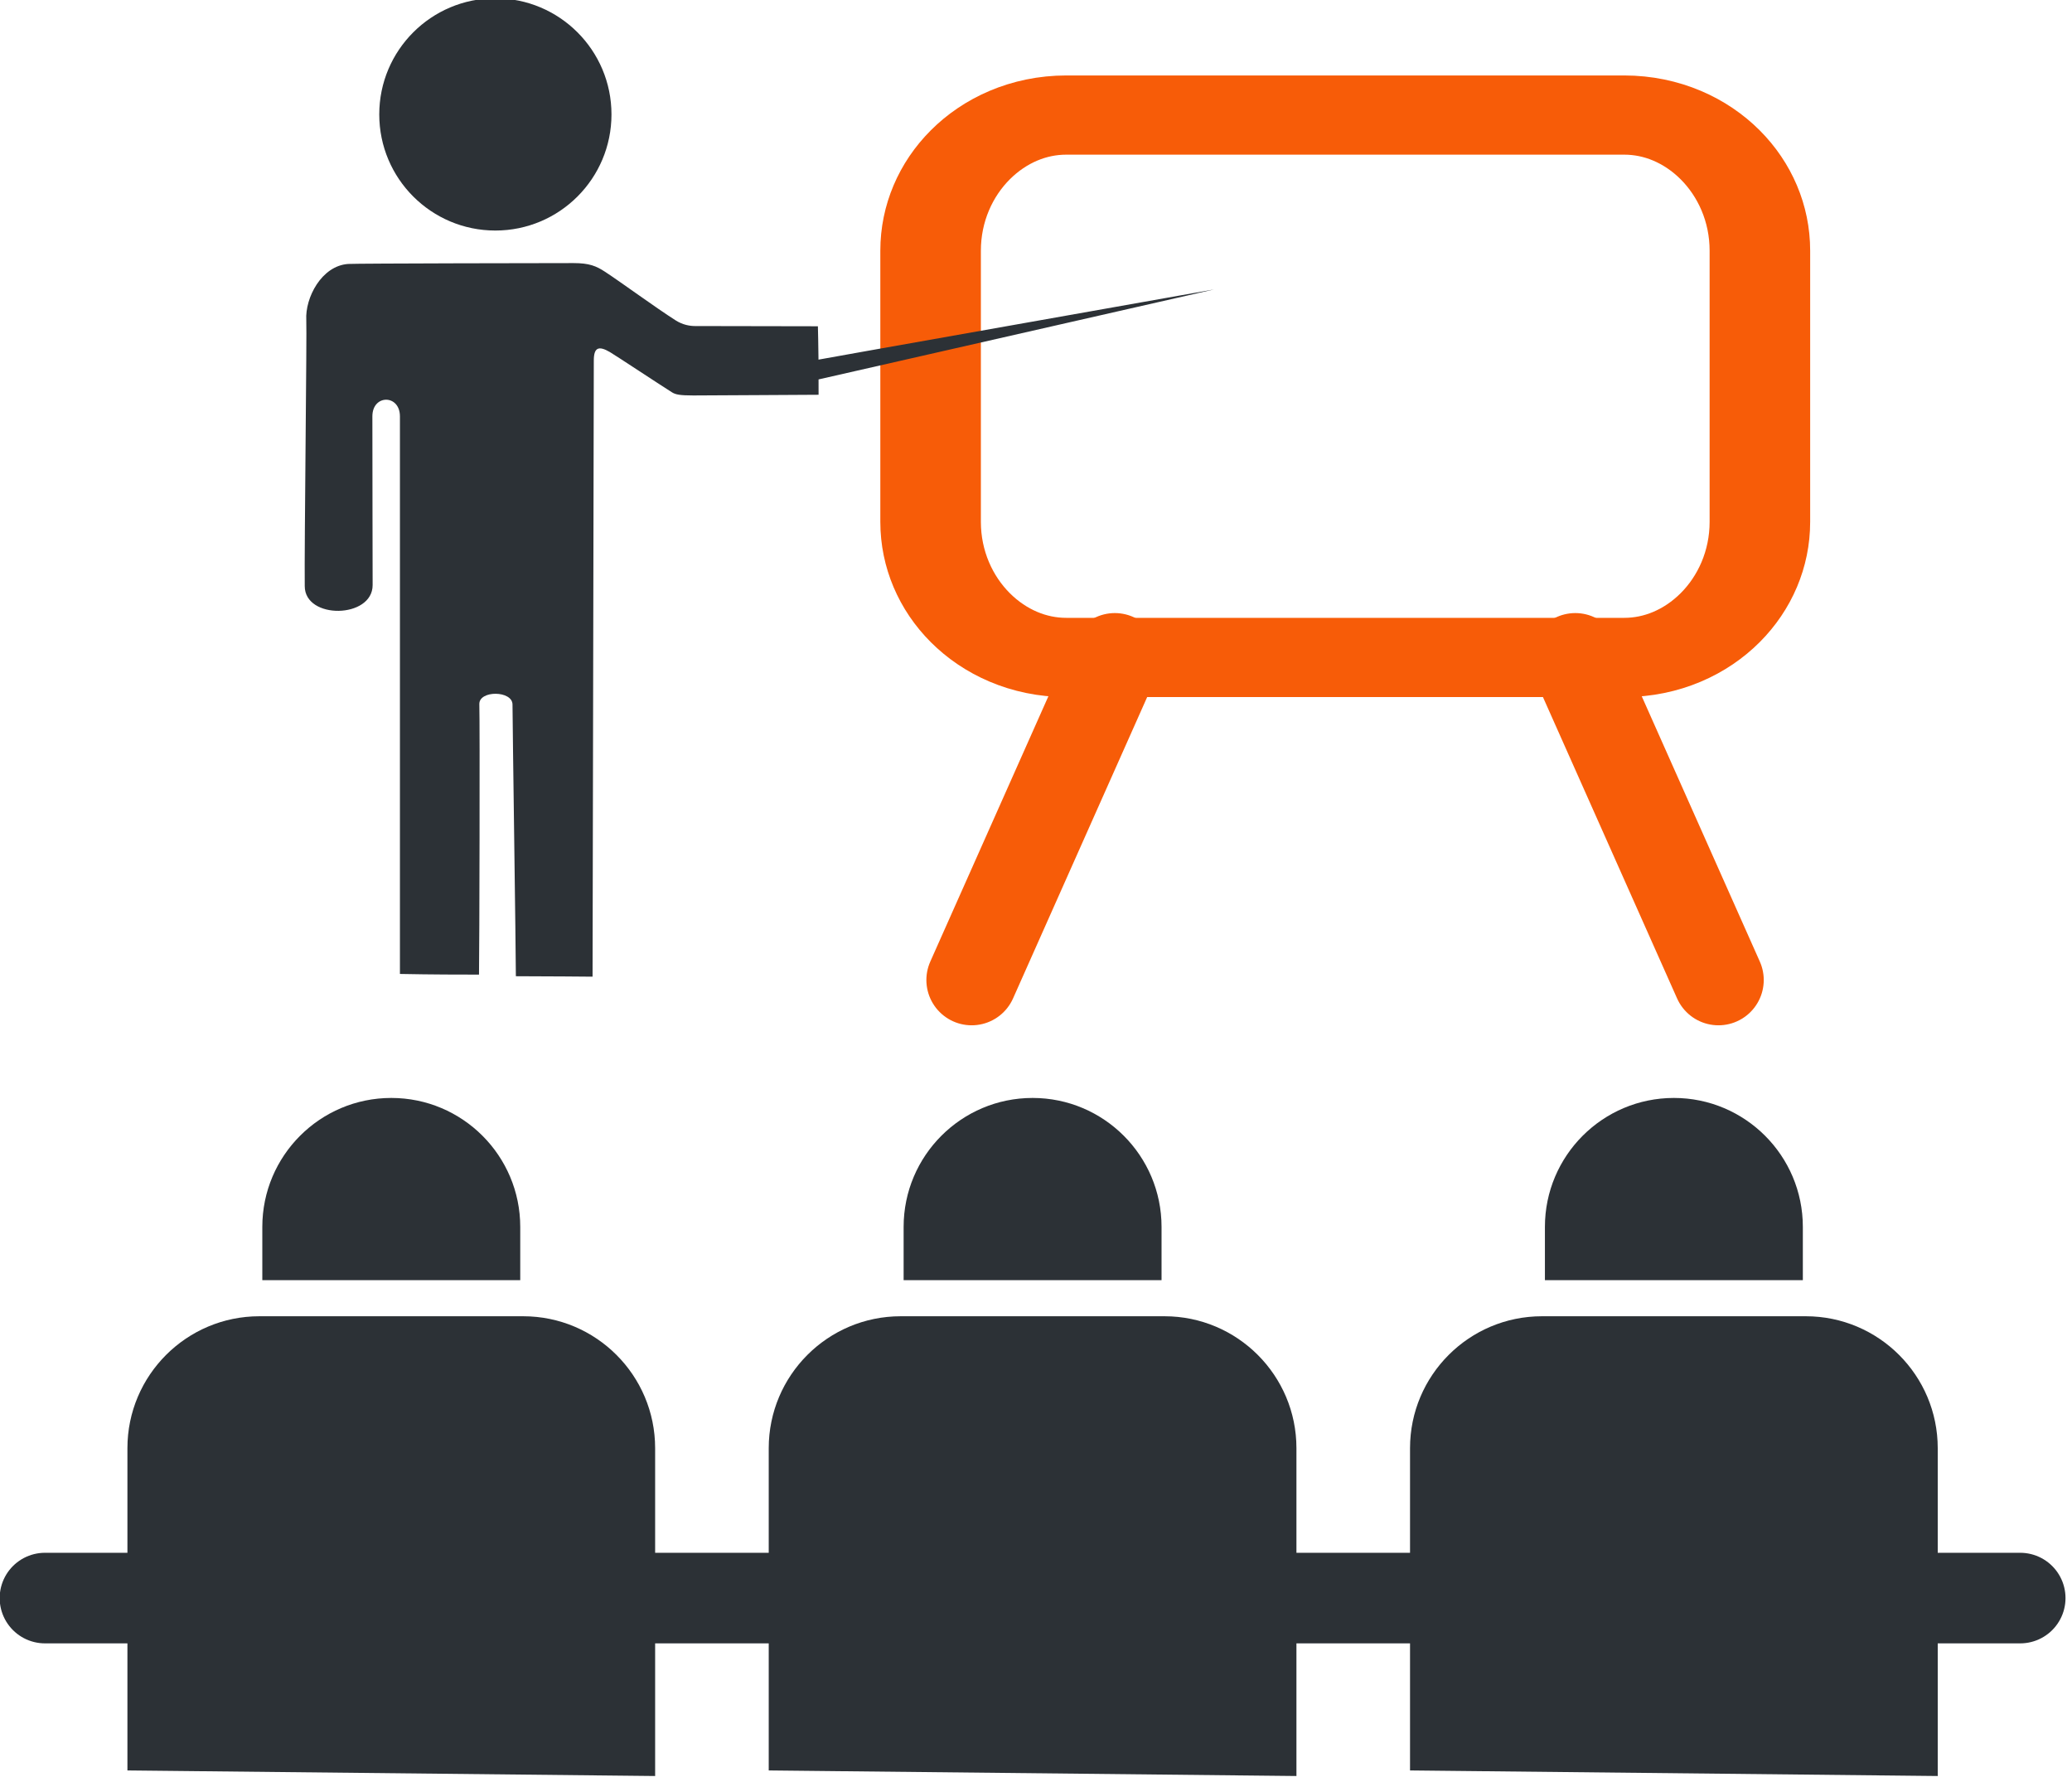
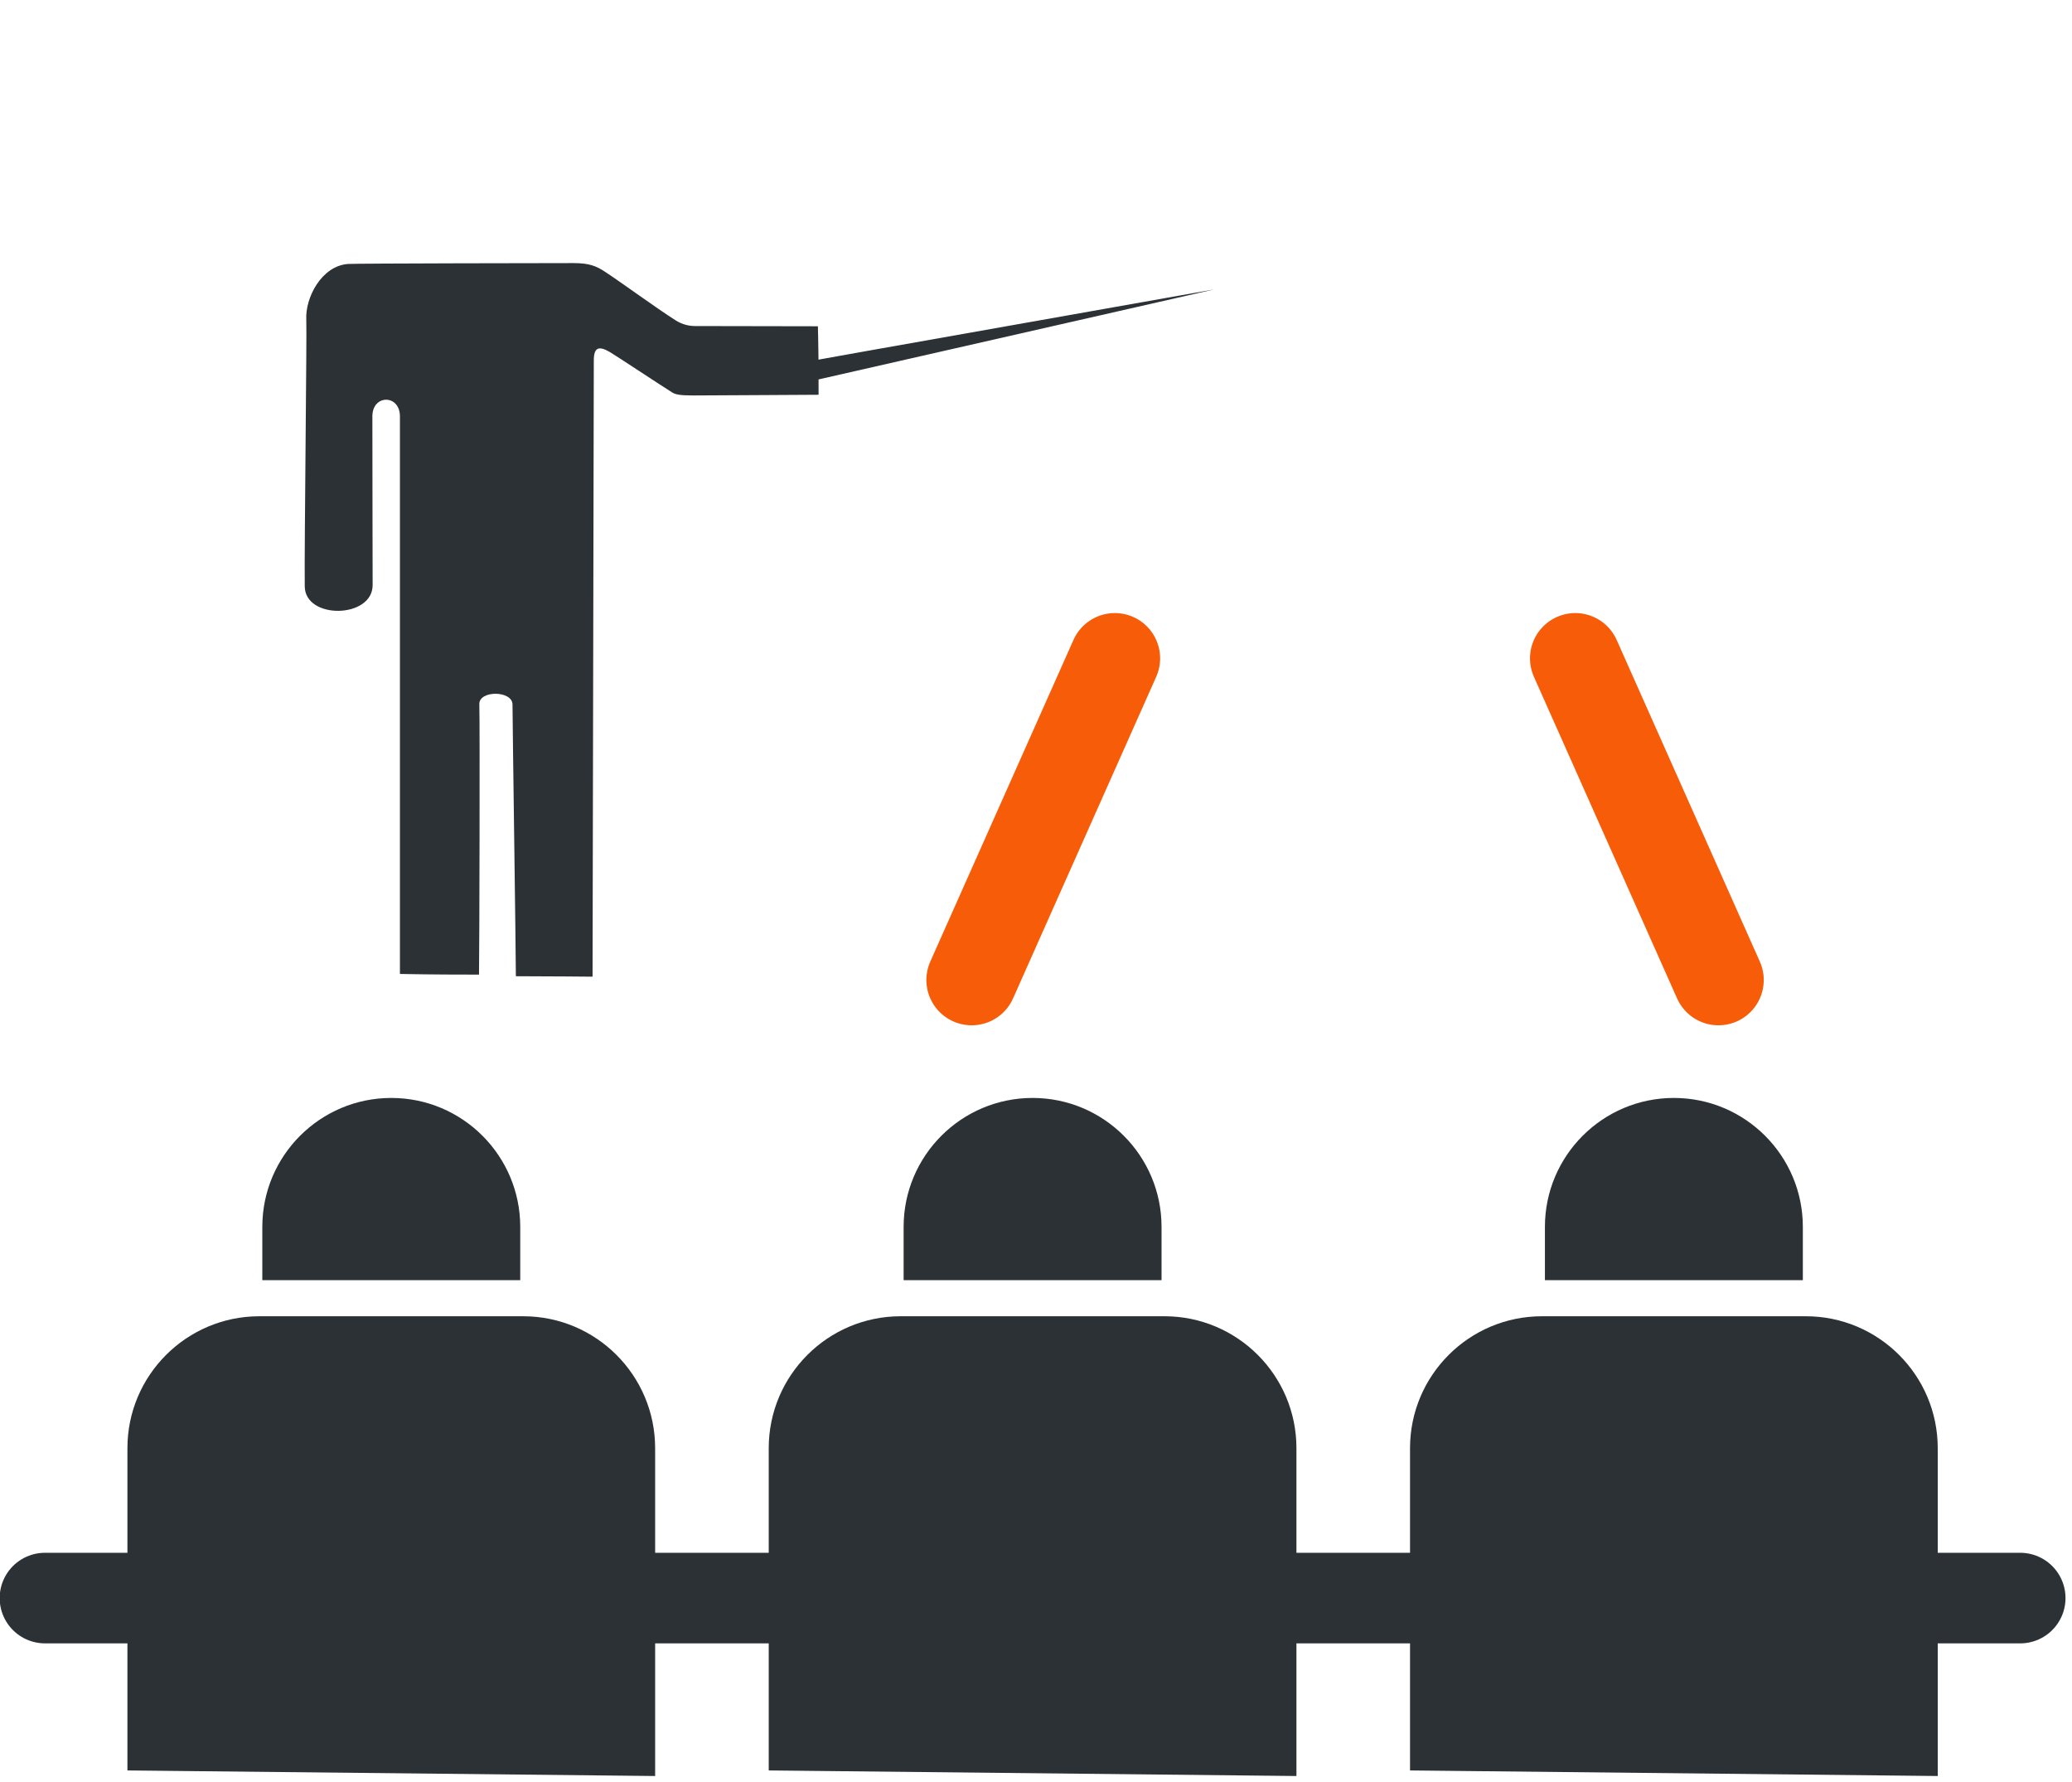
<svg xmlns="http://www.w3.org/2000/svg" width="100%" height="100%" viewBox="0 0 286 246" version="1.1" xml:space="preserve" style="fill-rule:evenodd;clip-rule:evenodd;stroke-linecap:round;stroke-linejoin:round;stroke-miterlimit:1.5;">
  <g transform="matrix(1,0,0,1,-316.937,-345.748)">
    <g transform="matrix(1.075,0,0,1.075,-18.013,-19.099)">
      <g transform="matrix(1,0,0,1,-3.995,6.669)">
        <path d="M321.349,537.908L574.974,537.908" style="fill:none;stroke:rgb(44,49,54);stroke-width:11.63px;" />
      </g>
      <g transform="matrix(1,0,0,1,-2.691,-2.54)">
        <path d="M457.418,426.462L439.035,467.761" style="fill:none;stroke:rgb(247,92,8);stroke-width:11.63px;" />
      </g>
      <g transform="matrix(-1,0,0,1,971.268,-2.54)">
        <path d="M457.418,426.462L439.035,467.761" style="fill:none;stroke:rgb(247,92,8);stroke-width:11.63px;" />
      </g>
      <g transform="matrix(1.201,0,0,0.946,-91.144,16.631)">
-         <path d="M523.478,375.206C523.478,365.048 516.98,356.802 508.977,356.802L449.318,356.802C441.315,356.802 434.817,365.048 434.817,375.206L434.817,412.014C434.817,422.171 441.315,430.417 449.318,430.417L508.977,430.417C516.98,430.417 523.478,422.171 523.478,412.014L523.478,375.206Z" style="fill:none;stroke:rgb(247,92,8);stroke-width:10.75px;" />
-       </g>
+         </g>
      <g transform="matrix(1.165,0,0,1.165,-73.211,-58.84)">
-         <circle cx="384.891" cy="354.441" r="12.797" style="fill:rgb(44,49,54);" />
-       </g>
+         </g>
      <g transform="matrix(1,0,0,1,0.969,-13.301)">
        <path d="M377.412,517.057L377.412,510.223C377.412,501.084 369.993,493.664 360.853,493.664C351.714,493.664 344.294,501.084 344.294,510.223L344.294,517.057" style="fill:rgb(44,49,54);" />
      </g>
      <g transform="matrix(1,0,0,1,1.962,-3.641)">
        <path d="M393.739,571.065L393.739,528.974C393.739,519.624 386.149,512.034 376.8,512.034L342.921,512.034C333.572,512.034 325.981,519.624 325.981,528.974L325.981,570.349" style="fill:rgb(44,49,54);" />
      </g>
      <g transform="matrix(1,0,0,1,83.313,-13.301)">
        <path d="M377.412,517.057L377.412,510.223C377.412,501.084 369.993,493.664 360.853,493.664C351.714,493.664 344.294,501.084 344.294,510.223L344.294,517.057" style="fill:rgb(44,49,54);" />
      </g>
      <g transform="matrix(1,0,0,1,84.306,-3.641)">
        <path d="M393.739,571.065L393.739,528.974C393.739,519.624 386.149,512.034 376.8,512.034L342.921,512.034C333.572,512.034 325.981,519.624 325.981,528.974L325.981,570.349" style="fill:rgb(44,49,54);" />
      </g>
      <g transform="matrix(1,0,0,1,165.656,-13.301)">
        <path d="M377.412,517.057L377.412,510.223C377.412,501.084 369.993,493.664 360.853,493.664C351.714,493.664 344.294,501.084 344.294,510.223L344.294,517.057" style="fill:rgb(44,49,54);" />
      </g>
      <g transform="matrix(1,0,0,1,166.649,-3.641)">
        <path d="M393.739,571.065L393.739,528.974C393.739,519.624 386.149,512.034 376.8,512.034L342.921,512.034C333.572,512.034 325.981,519.624 325.981,528.974L325.981,570.349" style="fill:rgb(44,49,54);" />
      </g>
      <g transform="matrix(0.164,0,0,0.164,311.349,297.68)">
        <path d="M450.491,460.318C436.088,460.318 280.4,460.553 274.027,460.99C253.062,462.427 240.223,487.617 241.22,504.838C241.754,514.054 239.631,683.283 240.015,713.226C240.015,739.566 293.165,738.737 293.165,712.397C293.165,692.009 292.963,634.456 292.963,580.291C292.963,562.919 314.535,562.963 314.535,580.335L314.535,1016.84C339.071,1017.34 363.499,1017.36 376.444,1017.36C376.783,998.905 377.178,820.436 376.701,805.679C376.342,794.6 402.673,794.852 402.673,805.937C402.673,818.438 405.311,1000.16 405.311,1018.63C426.968,1018.63 465.353,1018.98 465.353,1018.98C465.353,1018.98 466.325,553.283 466.325,536.657C466.325,526.383 470.04,524.803 478.918,529.975C483.173,532.454 519.329,556.389 527.637,561.556C530.366,563.253 533.873,563.947 544.227,563.947C562.121,563.947 629.827,563.406 642.308,563.406C642.32,561.773 642.285,551.396 642.285,551.396C642.285,551.396 642.574,551.316 951.959,480.941C644.037,535.435 642.241,535.905 642.241,535.905C642.241,529.32 641.782,509.781 641.782,509.781C636.527,509.781 561.471,509.603 545.533,509.603C541.61,509.603 536.029,508.731 530.406,505.159C514.791,495.239 487.725,475.356 474.983,467.031C468.207,462.603 462.717,460.318 450.491,460.318Z" style="fill:rgb(44,49,54);" />
      </g>
    </g>
  </g>
</svg>